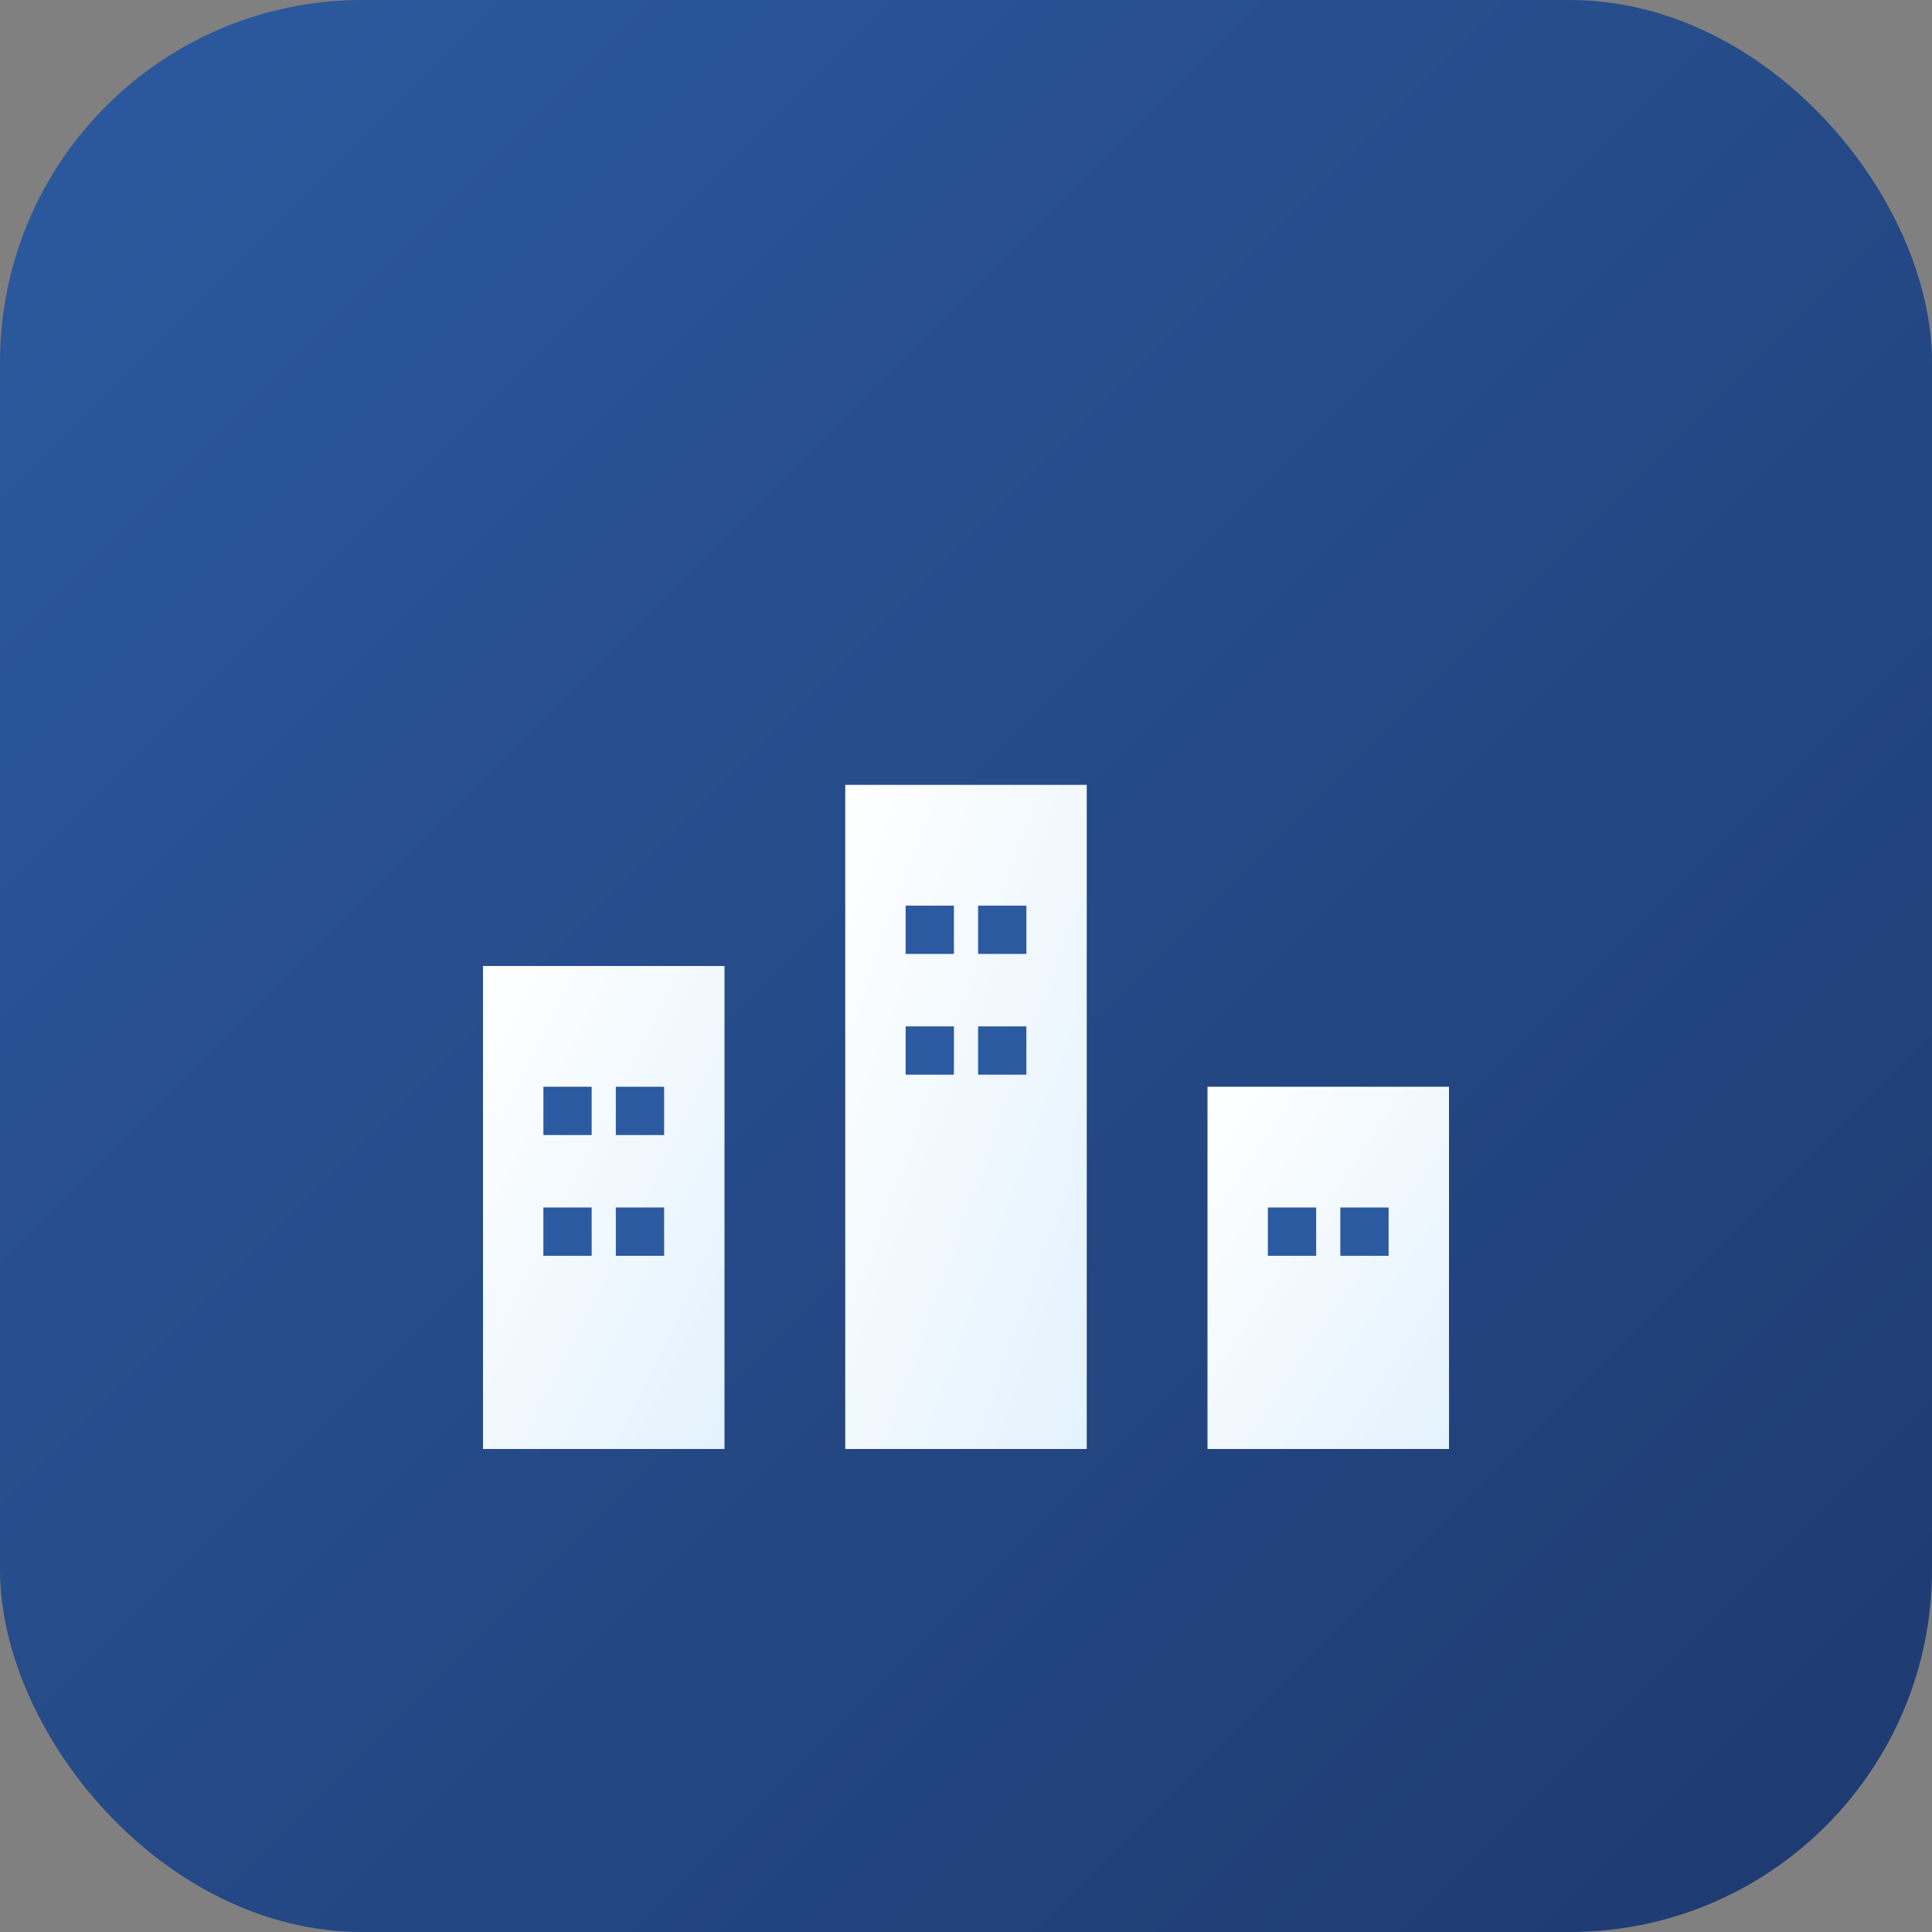
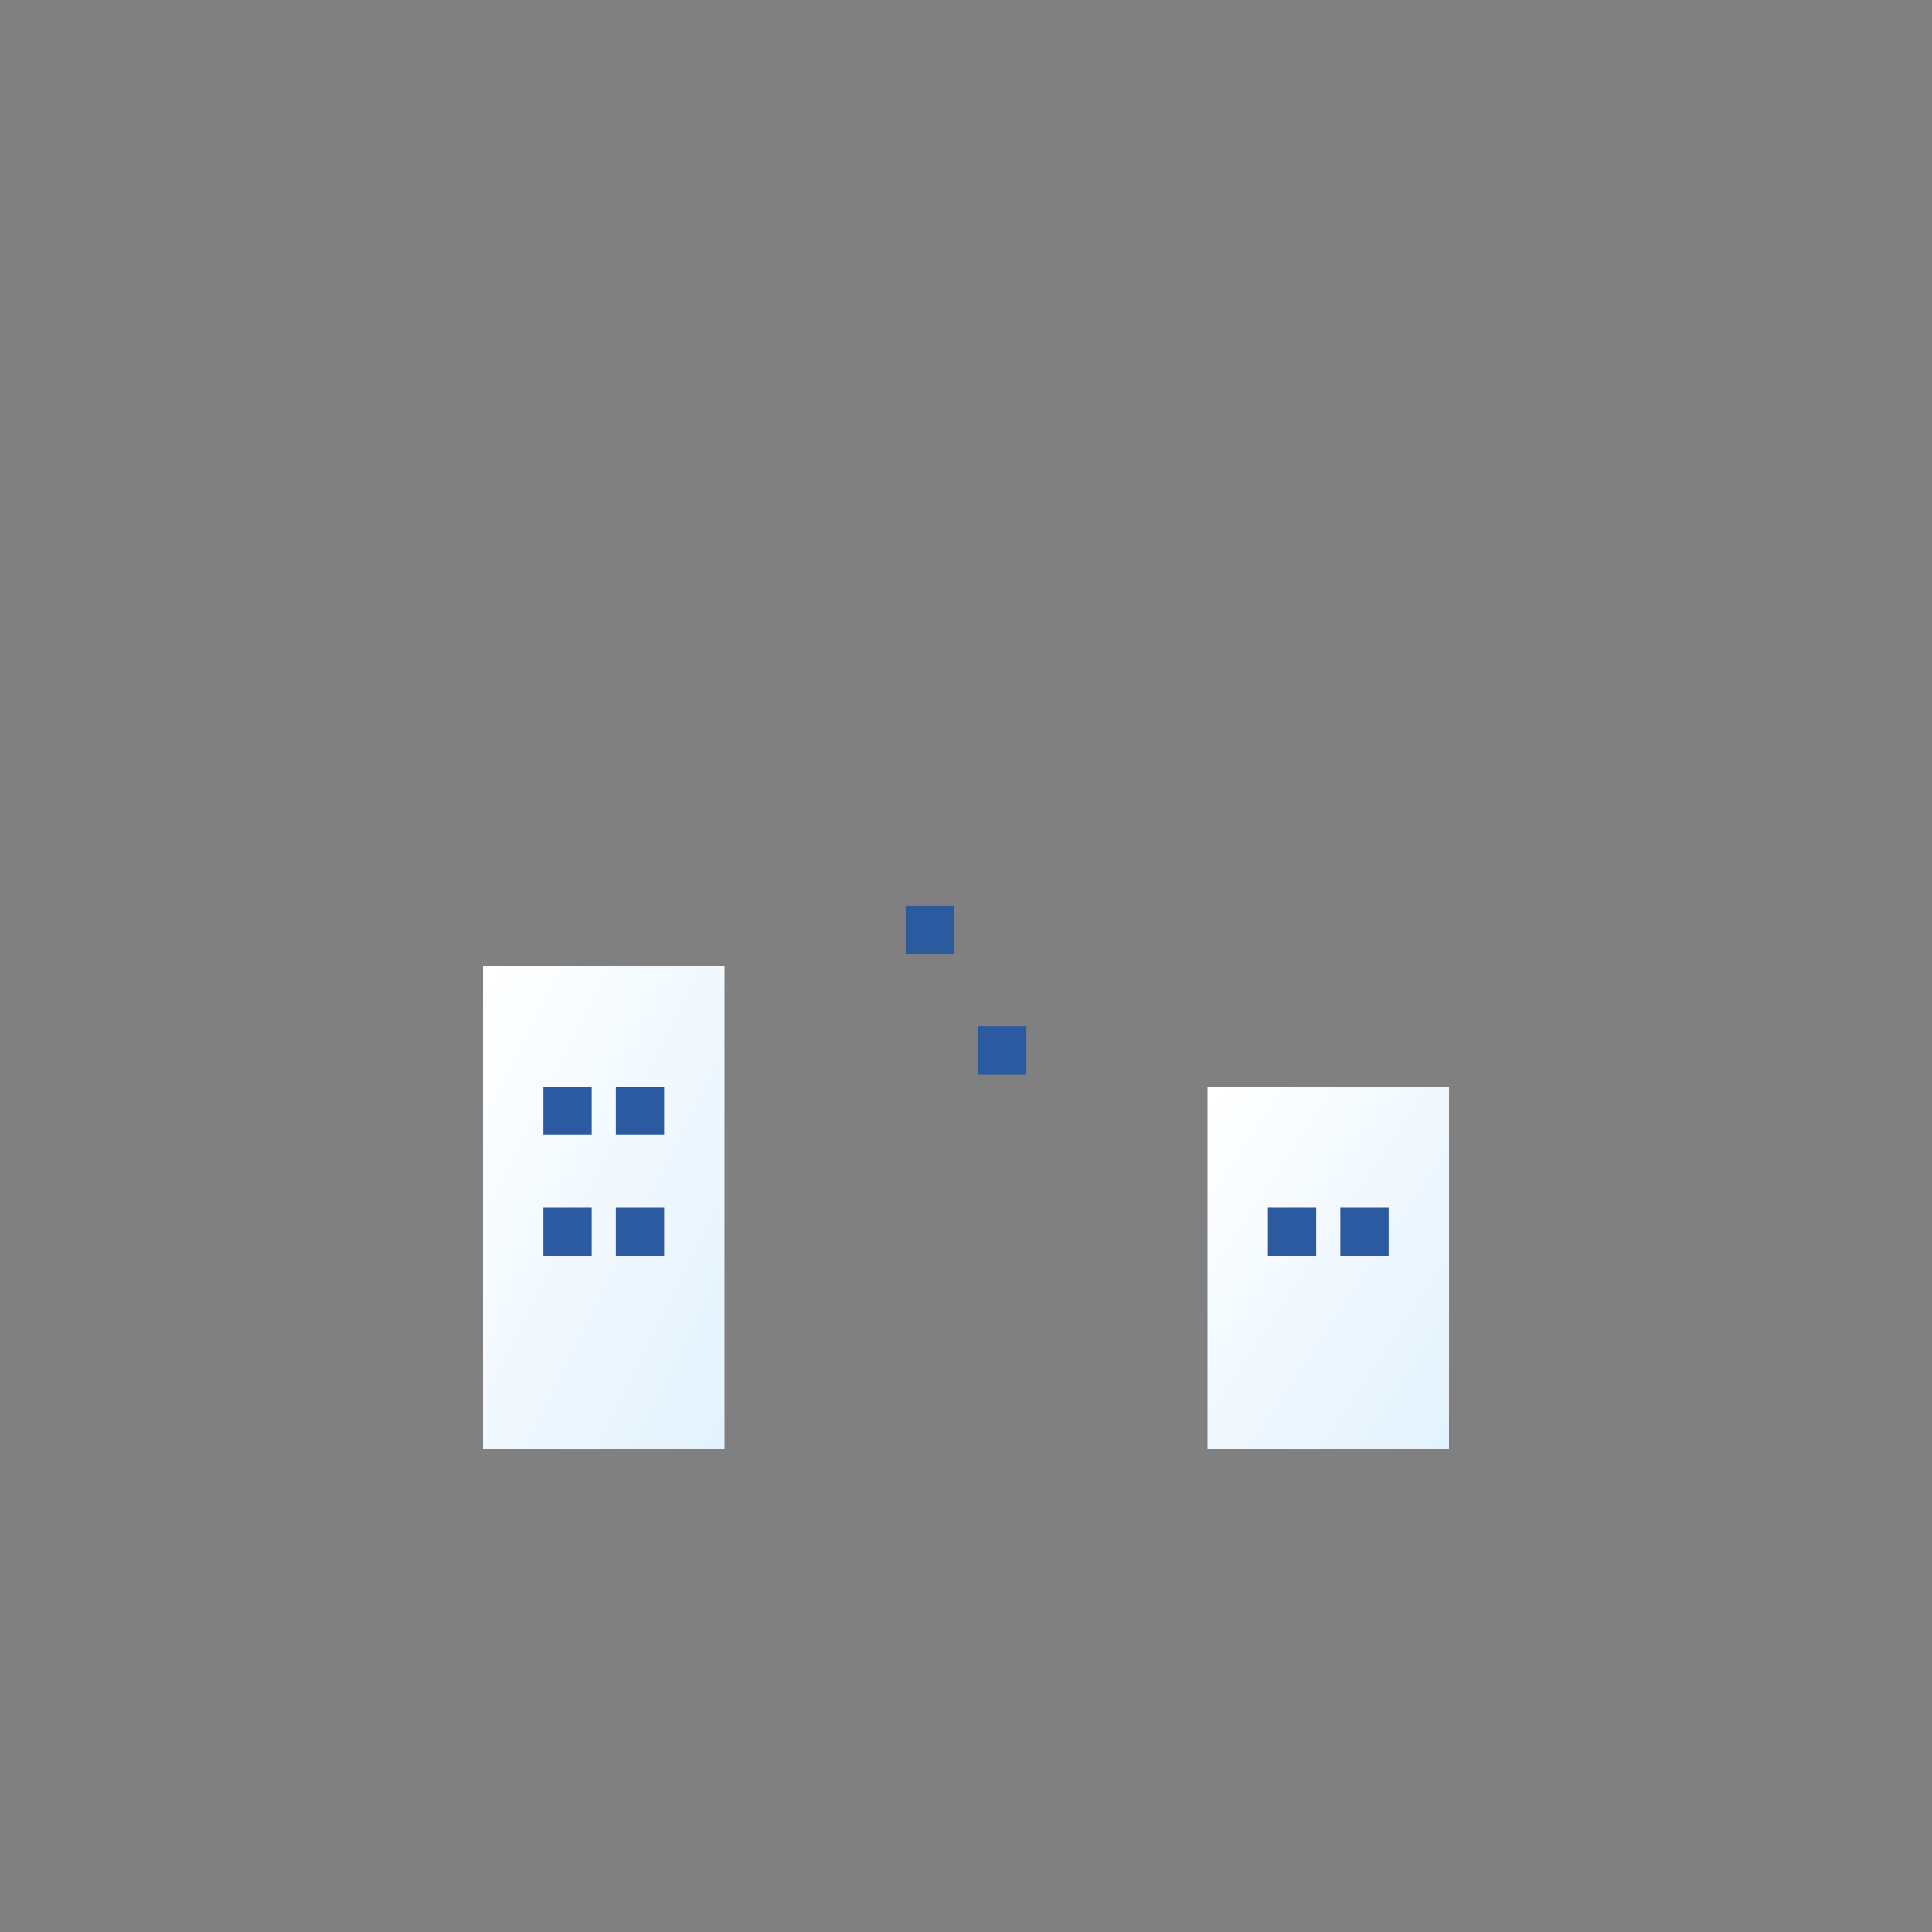
<svg xmlns="http://www.w3.org/2000/svg" viewBox="0 0 32 32" width="32" height="32">
  <rect x="0" y="0" width="32" height="32" fill="#808080" stroke="none" />
  <defs>
    <linearGradient id="faviconGradient" x1="0%" y1="0%" x2="100%" y2="100%">
      <stop offset="0%" style="stop-color:#2c5aa0;stop-opacity:1" />
      <stop offset="100%" style="stop-color:#1e3a6f;stop-opacity:1" />
    </linearGradient>
    <linearGradient id="faviconBuildingGradient" x1="0%" y1="0%" x2="100%" y2="100%">
      <stop offset="0%" style="stop-color:#ffffff;stop-opacity:1" />
      <stop offset="100%" style="stop-color:#e3f2fd;stop-opacity:1" />
    </linearGradient>
  </defs>
-   <rect width="32" height="32" rx="6" fill="url(#faviconGradient)" />
  <g transform="translate(6, 8)">
    <rect x="2" y="8" width="4" height="8" fill="url(#faviconBuildingGradient)" />
-     <rect x="8" y="5" width="4" height="11" fill="url(#faviconBuildingGradient)" />
    <rect x="14" y="10" width="4" height="6" fill="url(#faviconBuildingGradient)" />
    <rect x="3" y="10" width="0.8" height="0.8" fill="#2c5aa0" />
    <rect x="3" y="12" width="0.8" height="0.8" fill="#2c5aa0" />
    <rect x="4.2" y="10" width="0.8" height="0.8" fill="#2c5aa0" />
    <rect x="4.2" y="12" width="0.8" height="0.8" fill="#2c5aa0" />
    <rect x="9" y="7" width="0.8" height="0.8" fill="#2c5aa0" />
-     <rect x="9" y="9" width="0.8" height="0.8" fill="#2c5aa0" />
-     <rect x="10.2" y="7" width="0.8" height="0.8" fill="#2c5aa0" />
    <rect x="10.2" y="9" width="0.8" height="0.8" fill="#2c5aa0" />
    <rect x="15" y="12" width="0.8" height="0.8" fill="#2c5aa0" />
    <rect x="16.2" y="12" width="0.8" height="0.8" fill="#2c5aa0" />
  </g>
</svg>